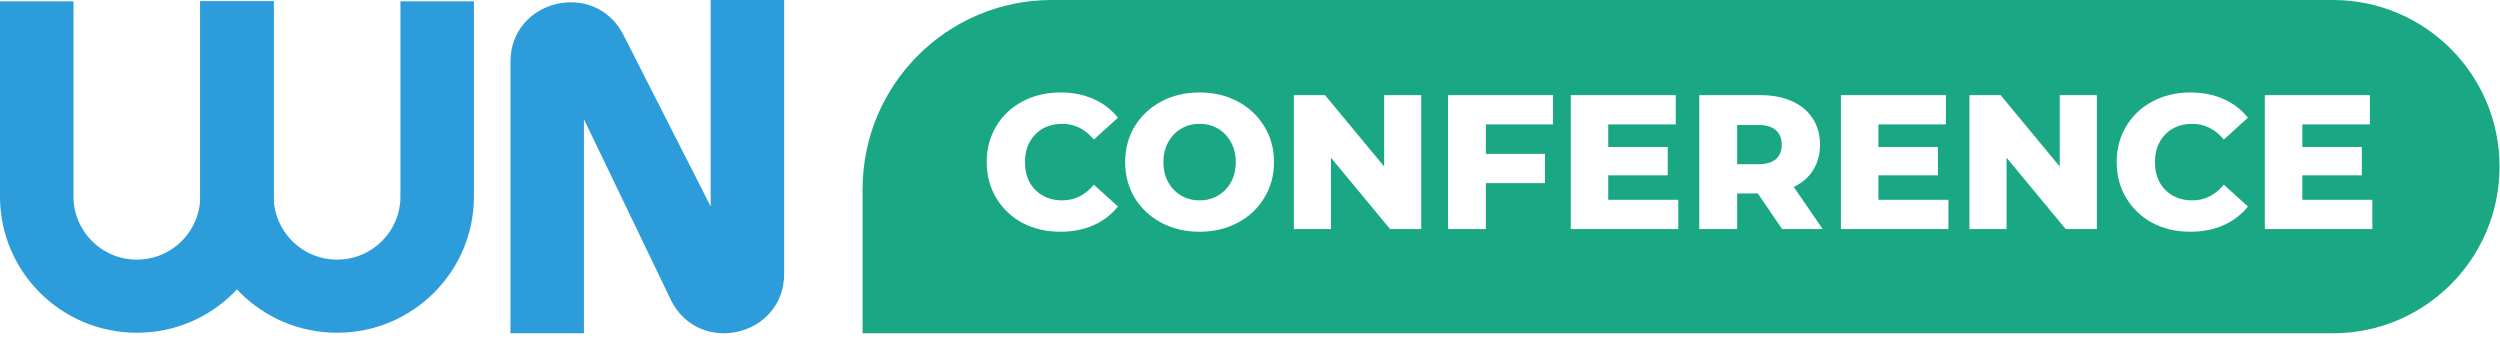
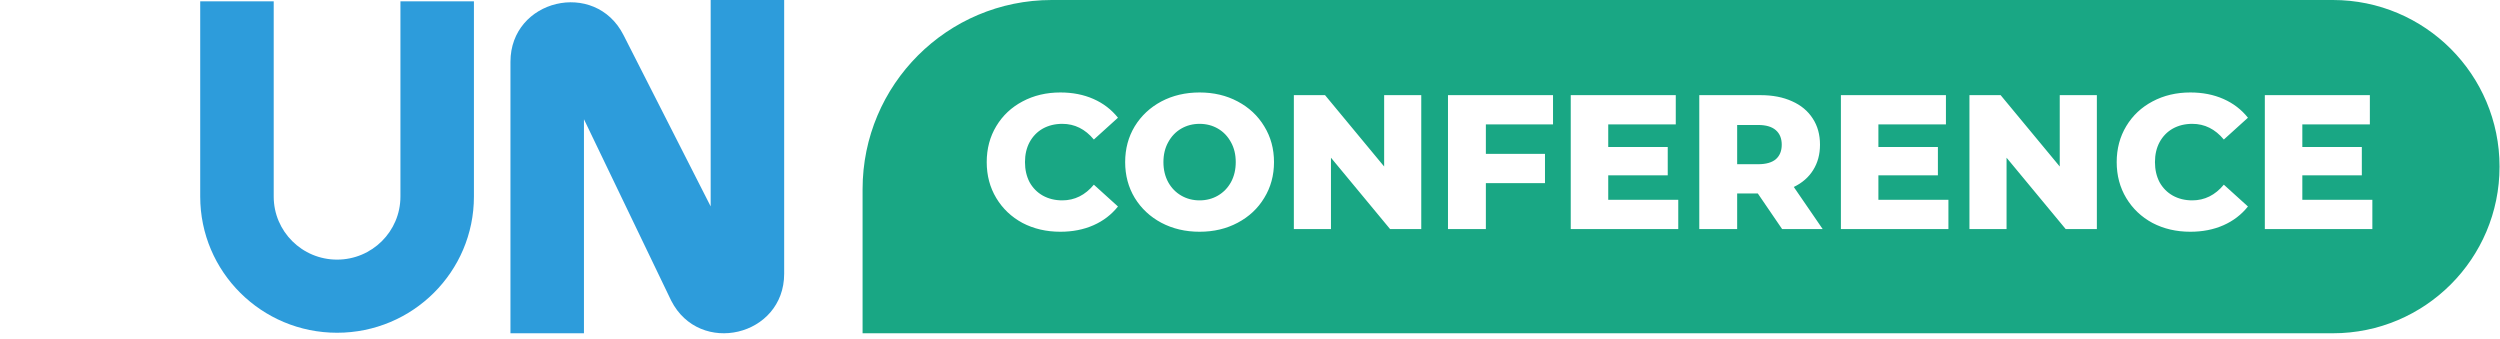
<svg xmlns="http://www.w3.org/2000/svg" width="361" height="49" viewBox="0 0 361 49" fill="none">
  <path fill-rule="evenodd" clip-rule="evenodd" d="M113.234 0V39.532C113.234 48.562 101.016 51.464 96.917 43.407L84.323 17.219V48.121H73.71V8.924C73.71 -0.107 85.928 -3.009 90.027 5.049L102.621 29.804V0H113.234Z" fill="#2D9CDB" />
-   <path fill-rule="evenodd" clip-rule="evenodd" d="M0 28.387V0.197H10.613V28.387C10.613 33.414 14.709 37.489 19.762 37.489C24.815 37.489 28.911 33.414 28.911 28.387V0.197H39.524V28.387C39.524 39.246 30.676 48.049 19.762 48.049C8.848 48.049 0 39.246 0 28.387Z" fill="#2D9CDB" />
  <path fill-rule="evenodd" clip-rule="evenodd" d="M28.911 28.387V0.197H39.524V28.387C39.524 33.414 43.62 37.489 48.673 37.489C53.726 37.489 57.822 33.414 57.822 28.387V0.197H68.435V28.387C68.435 39.246 59.588 48.049 48.673 48.049C37.759 48.049 28.911 39.246 28.911 28.387Z" fill="#2D9CDB" />
  <path fill-rule="evenodd" clip-rule="evenodd" d="M151.875 0C136.788 0 124.557 12.231 124.557 27.318V48.124H336.871C350.161 48.124 360.934 37.351 360.934 24.062C360.934 10.773 350.161 0 336.871 0H151.875ZM147.648 32.193C149.269 33.04 151.092 33.464 153.118 33.464C154.886 33.464 156.479 33.151 157.897 32.525C159.316 31.898 160.494 30.996 161.434 29.817L157.953 26.668C156.7 28.178 155.181 28.933 153.394 28.933C152.345 28.933 151.405 28.703 150.576 28.242C149.766 27.782 149.131 27.137 148.67 26.309C148.228 25.461 148.007 24.494 148.007 23.408C148.007 22.321 148.228 21.363 148.67 20.535C149.131 19.688 149.766 19.034 150.576 18.573C151.405 18.113 152.345 17.883 153.394 17.883C155.181 17.883 156.7 18.638 157.953 20.148L161.434 16.998C160.494 15.82 159.316 14.917 157.897 14.291C156.479 13.665 154.886 13.352 153.118 13.352C151.092 13.352 149.269 13.785 147.648 14.65C146.046 15.498 144.784 16.685 143.863 18.214C142.942 19.743 142.482 21.474 142.482 23.408C142.482 25.342 142.942 27.073 143.863 28.602C144.784 30.13 146.046 31.328 147.648 32.193ZM167.695 32.166C169.334 33.031 171.176 33.464 173.22 33.464C175.264 33.464 177.097 33.031 178.718 32.166C180.357 31.3 181.637 30.103 182.558 28.574C183.497 27.045 183.967 25.323 183.967 23.408C183.967 21.492 183.497 19.77 182.558 18.242C181.637 16.713 180.357 15.516 178.718 14.65C177.097 13.785 175.264 13.352 173.22 13.352C171.176 13.352 169.334 13.785 167.695 14.65C166.074 15.516 164.794 16.713 163.855 18.242C162.934 19.77 162.473 21.492 162.473 23.408C162.473 25.323 162.934 27.045 163.855 28.574C164.794 30.103 166.074 31.3 167.695 32.166ZM175.872 28.242C175.08 28.703 174.196 28.933 173.22 28.933C172.244 28.933 171.36 28.703 170.568 28.242C169.776 27.782 169.15 27.137 168.689 26.309C168.229 25.461 167.999 24.494 167.999 23.408C167.999 22.321 168.229 21.363 168.689 20.535C169.15 19.688 169.776 19.034 170.568 18.573C171.36 18.113 172.244 17.883 173.22 17.883C174.196 17.883 175.08 18.113 175.872 18.573C176.664 19.034 177.29 19.688 177.751 20.535C178.211 21.363 178.441 22.321 178.441 23.408C178.441 24.494 178.211 25.461 177.751 26.309C177.29 27.137 176.664 27.782 175.872 28.242ZM200.728 33.077H205.231V13.739H199.871V24.043L191.335 13.739H186.832V33.077H192.191V22.773L200.728 33.077ZM214.559 22.22V17.965H224.256V13.739H209.089V33.077H214.559V26.447H223.096V22.22H214.559ZM242.341 33.077V28.85H232.229V25.314H240.821V21.225H232.229V17.965H241.981V13.739H226.815V33.077H242.341ZM250.846 27.939H253.83L257.338 33.077H263.195L259.024 26.999C260.239 26.41 261.169 25.6 261.814 24.568C262.477 23.518 262.808 22.294 262.808 20.894C262.808 19.439 262.458 18.177 261.759 17.109C261.059 16.022 260.064 15.194 258.775 14.623C257.486 14.033 255.966 13.739 254.217 13.739H245.376V33.077H250.846V27.939ZM256.427 18.794C256.998 19.291 257.283 19.991 257.283 20.894C257.283 21.796 256.998 22.496 256.427 22.994C255.856 23.472 255.008 23.712 253.885 23.712H250.846V18.048H253.885C255.008 18.048 255.856 18.297 256.427 18.794ZM281.352 33.077V28.85H271.241V25.314H279.833V21.225H271.241V17.965H280.993V13.739H265.826V33.077H281.352ZM298.284 33.077H302.787V13.739H297.427V24.043L288.891 13.739H284.388V33.077H289.747V22.773L298.284 33.077ZM310.817 32.193C312.438 33.04 314.261 33.464 316.287 33.464C318.055 33.464 319.648 33.151 321.066 32.525C322.484 31.898 323.663 30.996 324.603 29.817L321.122 26.668C319.869 28.178 318.35 28.933 316.563 28.933C315.513 28.933 314.574 28.703 313.745 28.242C312.935 27.782 312.3 27.137 311.839 26.309C311.397 25.461 311.176 24.494 311.176 23.408C311.176 22.321 311.397 21.363 311.839 20.535C312.3 19.688 312.935 19.034 313.745 18.573C314.574 18.113 315.513 17.883 316.563 17.883C318.35 17.883 319.869 18.638 321.122 20.148L324.603 16.998C323.663 15.82 322.484 14.917 321.066 14.291C319.648 13.665 318.055 13.352 316.287 13.352C314.261 13.352 312.438 13.785 310.817 14.65C309.215 15.498 307.953 16.685 307.032 18.214C306.111 19.743 305.651 21.474 305.651 23.408C305.651 25.342 306.111 27.073 307.032 28.602C307.953 30.13 309.215 31.328 310.817 32.193ZM342.568 33.077V28.85H332.456V25.314H341.048V21.225H332.456V17.965H342.208V13.739H327.041V33.077H342.568Z" fill="#19A784" />
</svg>